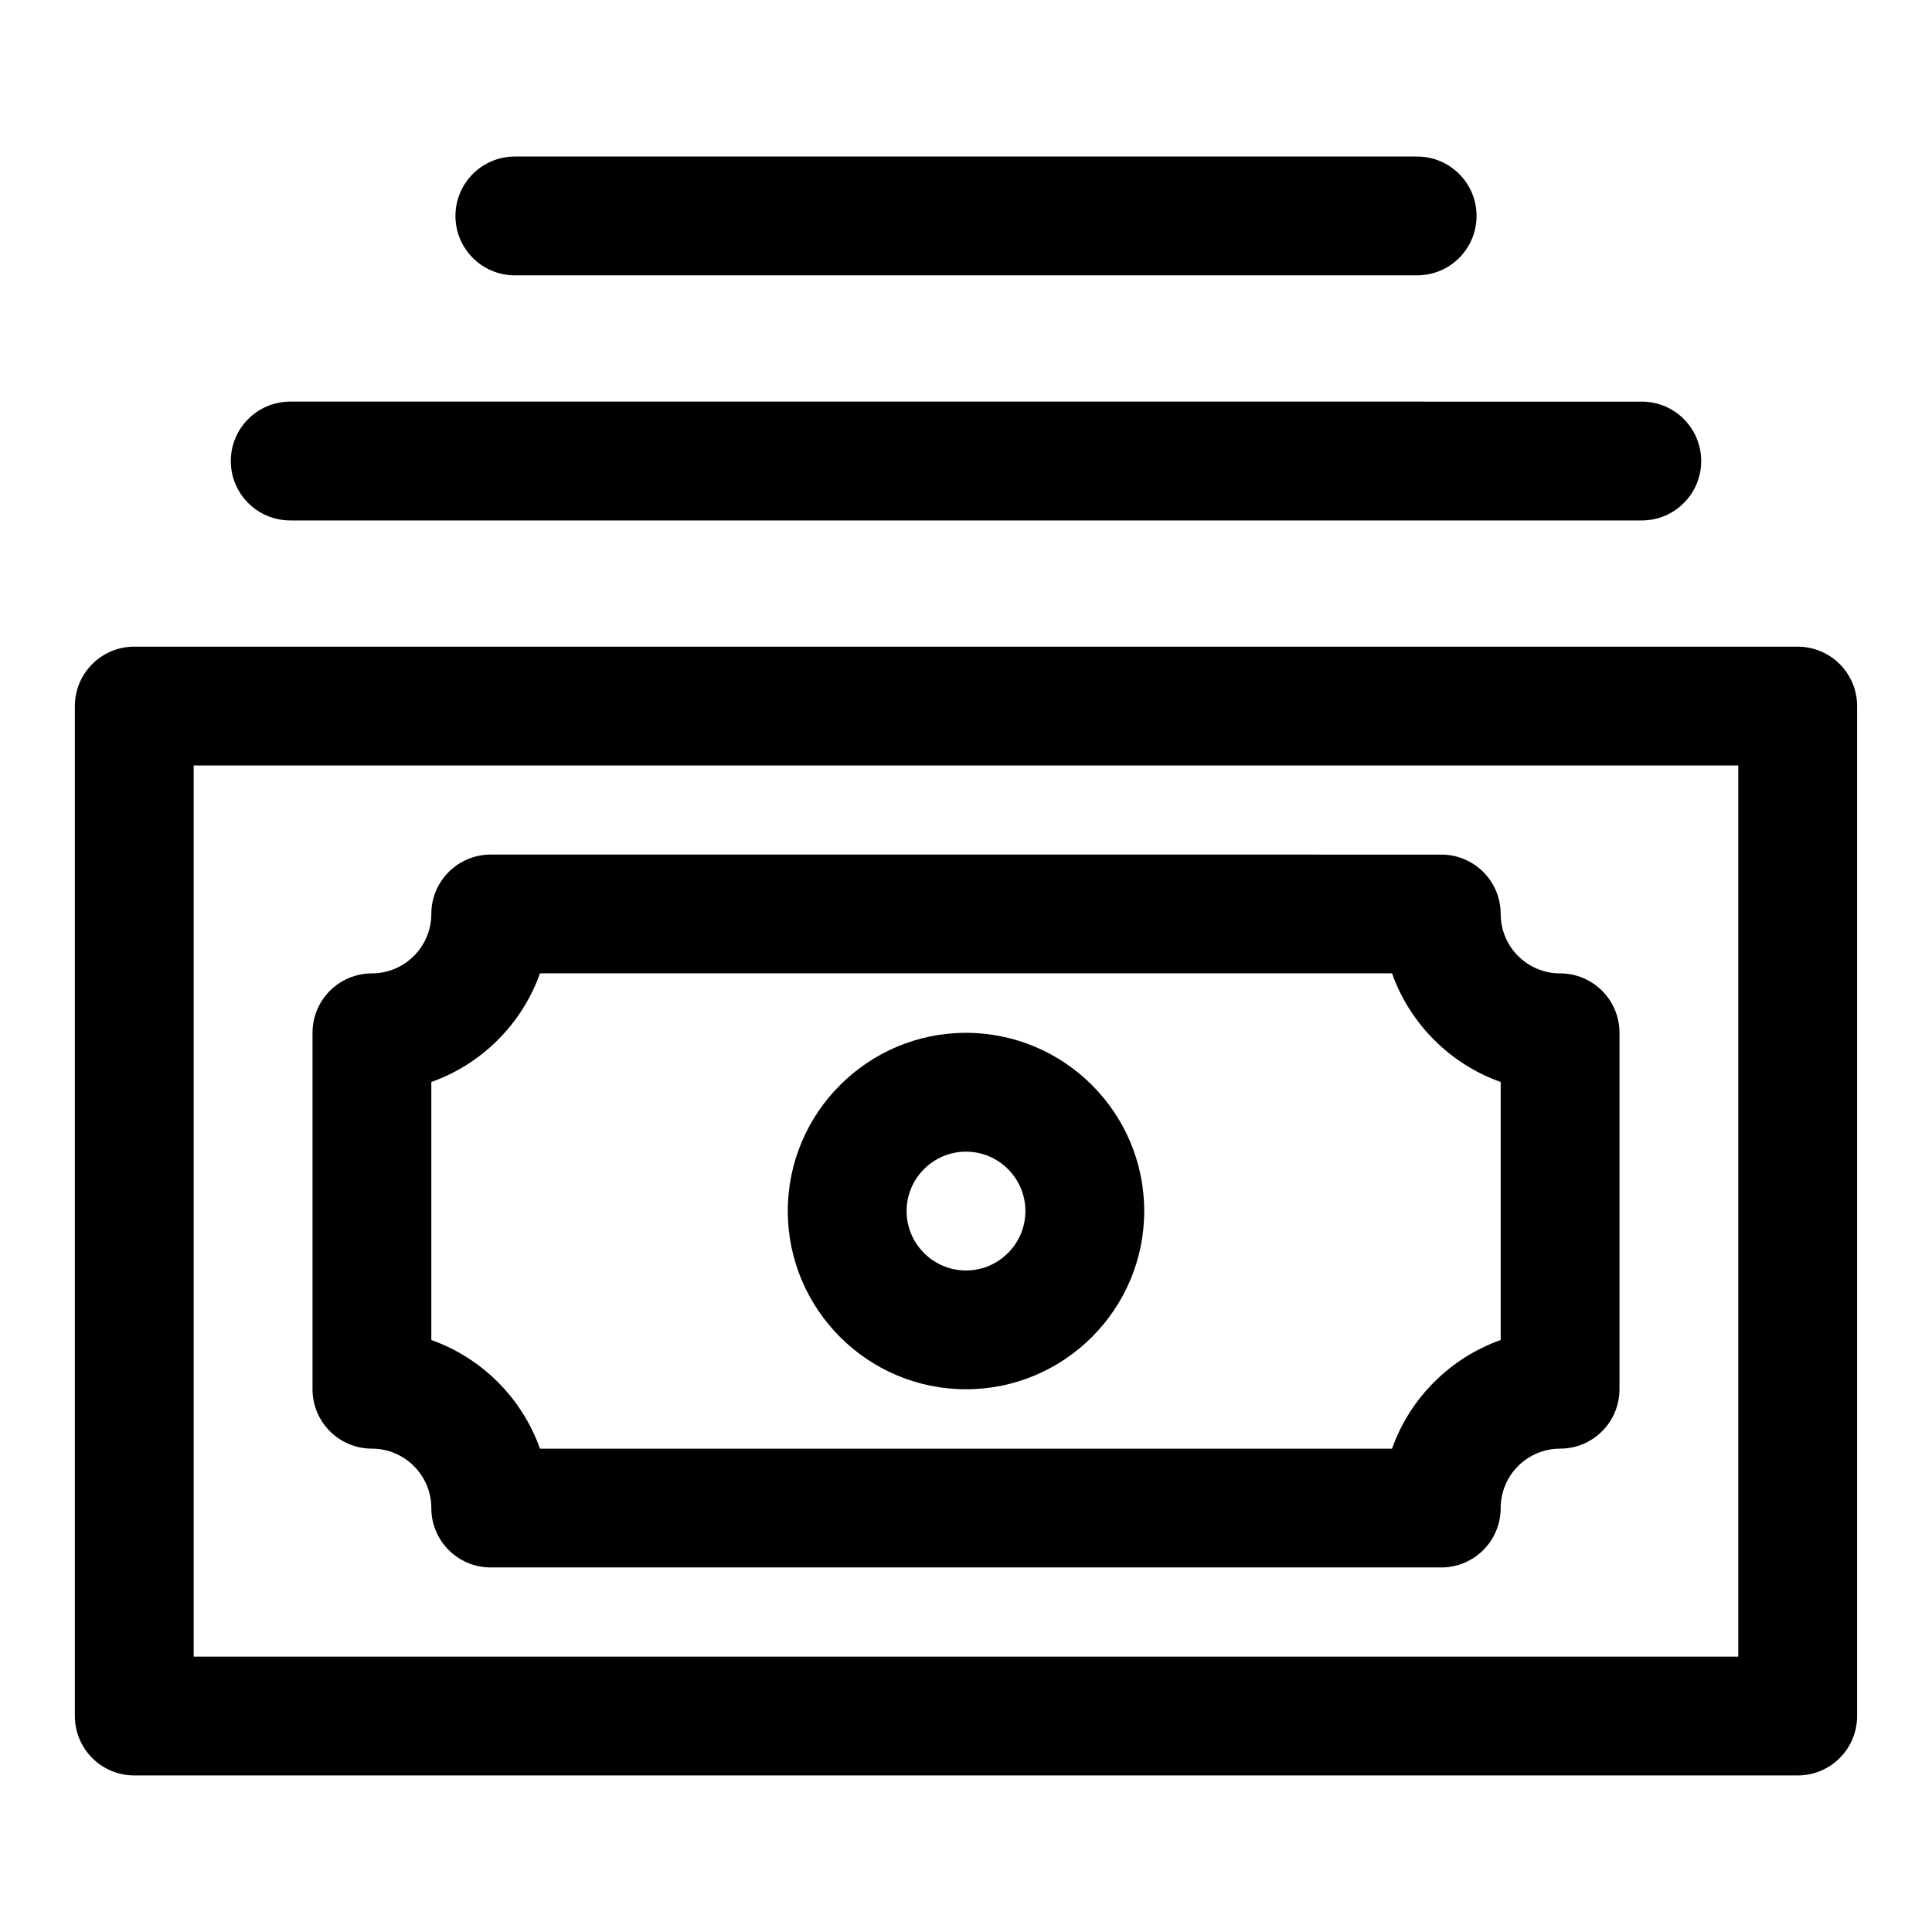
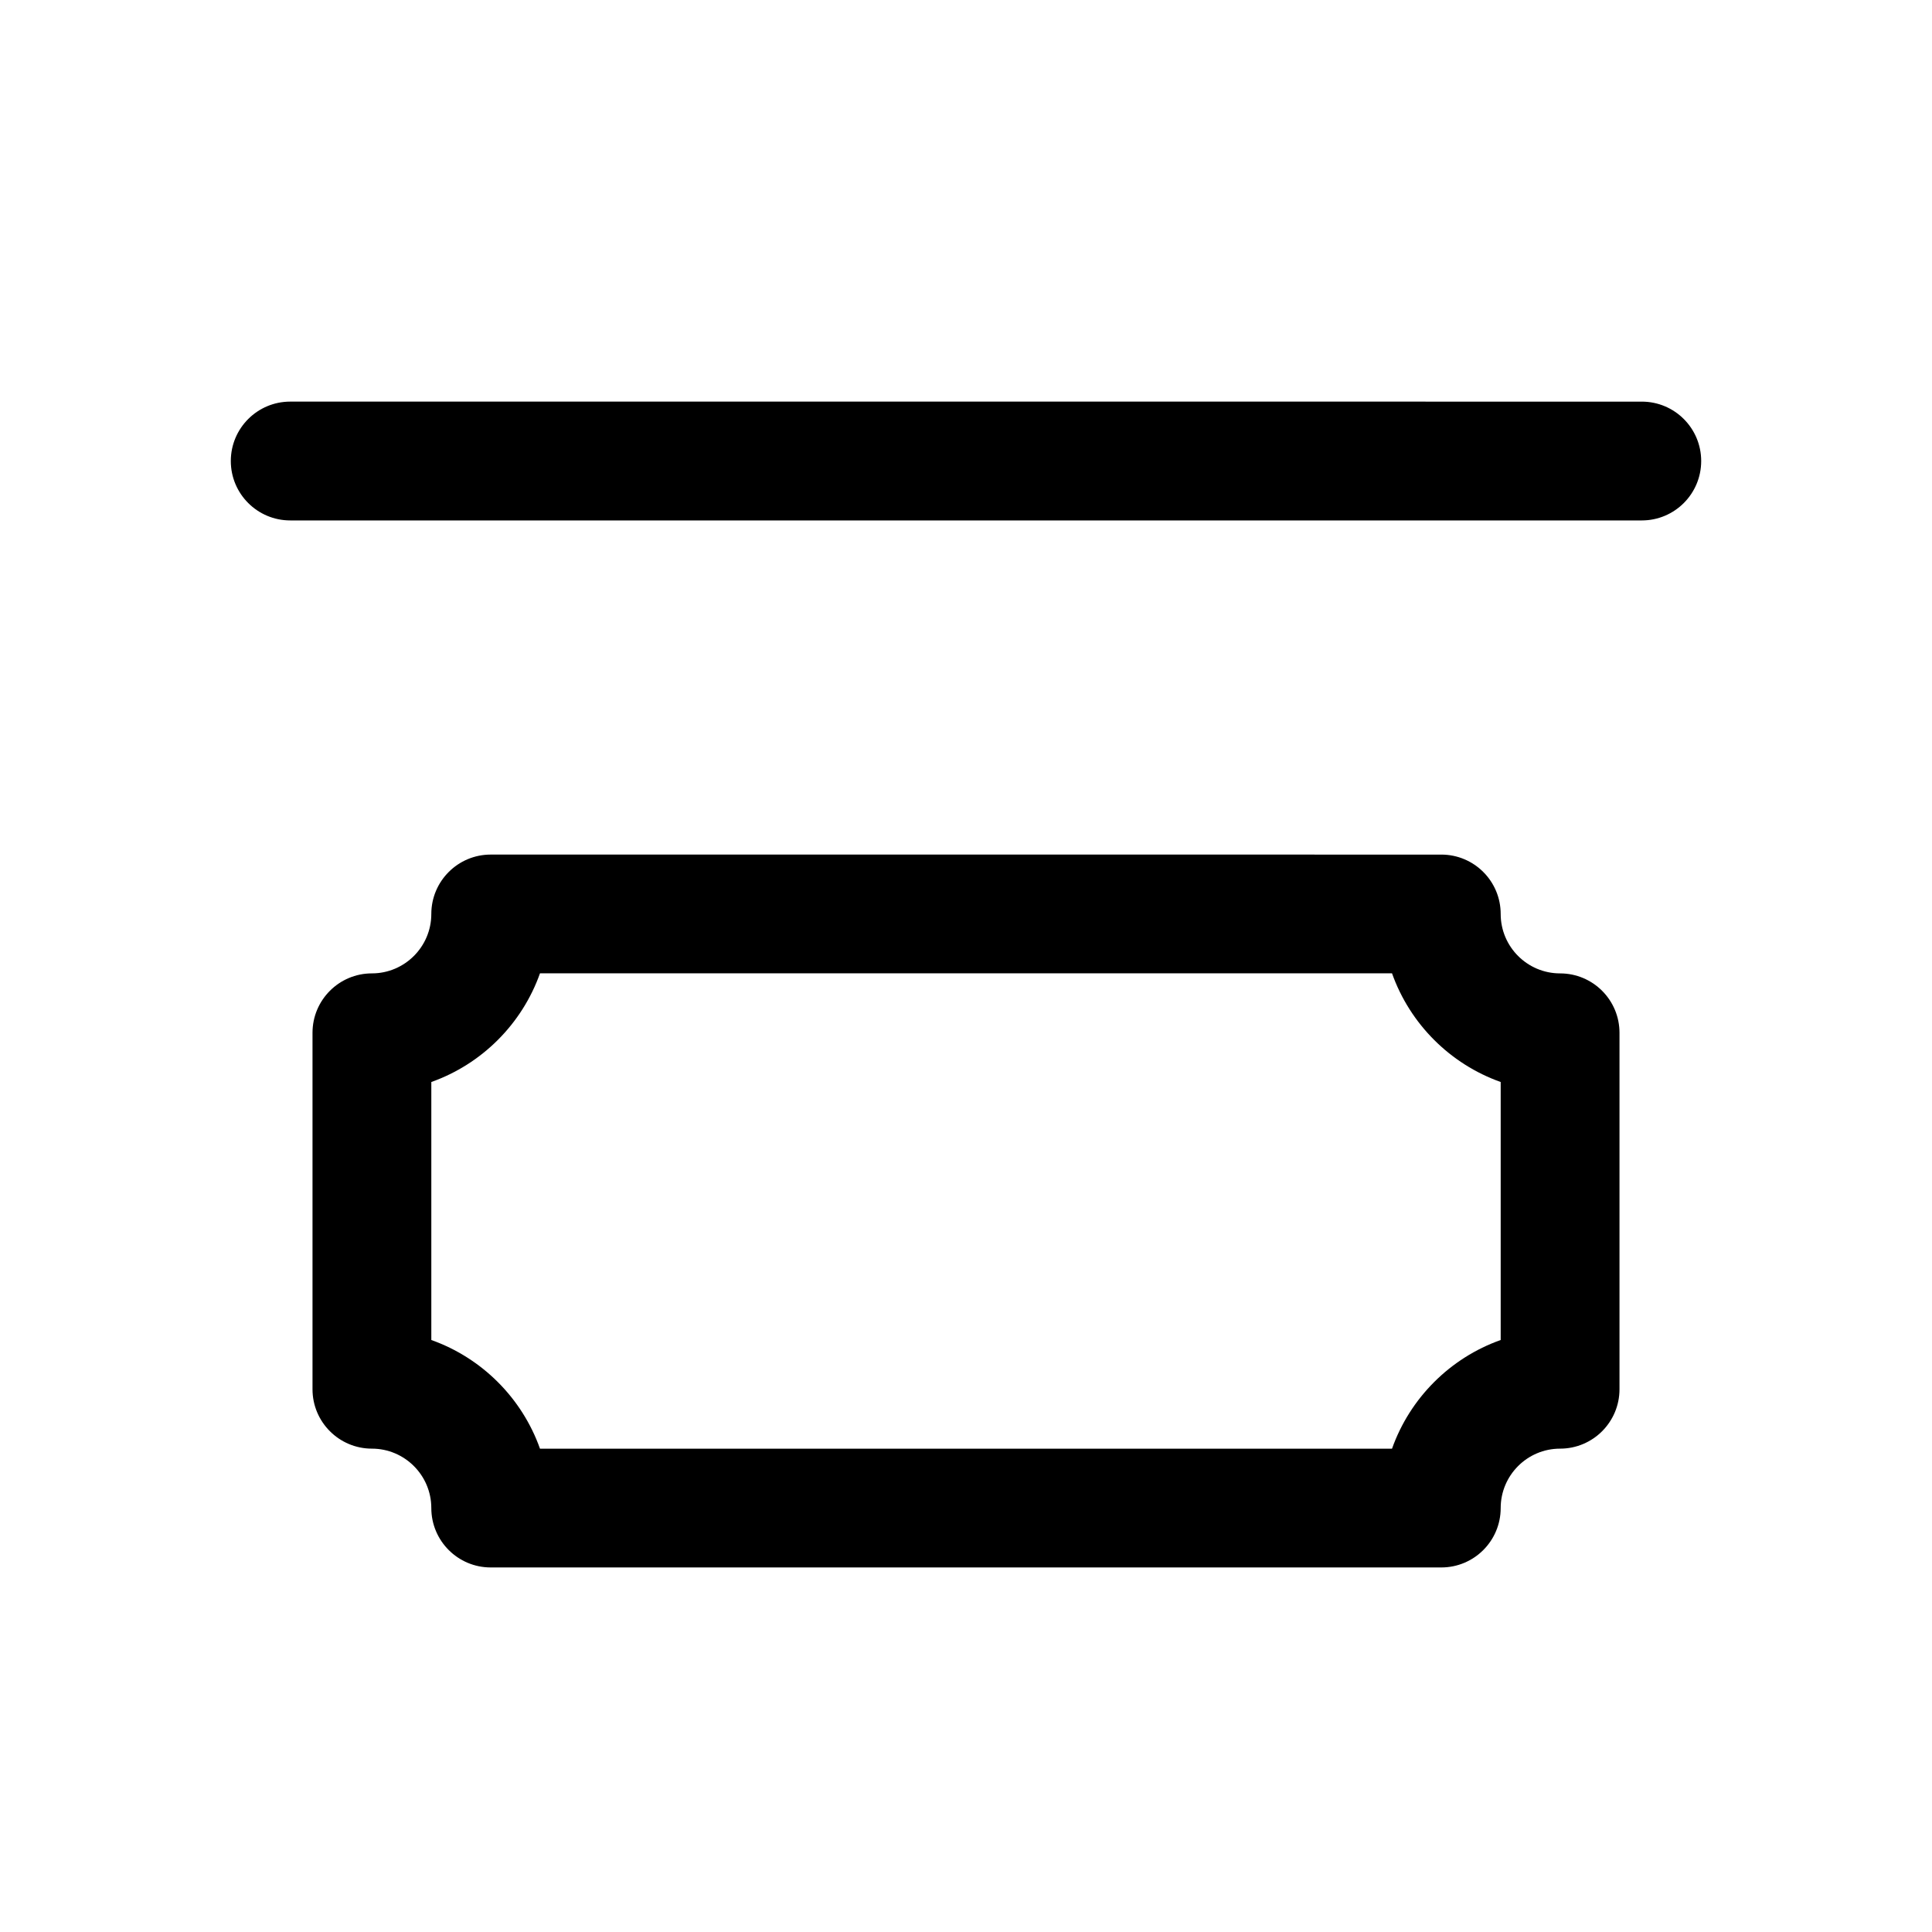
<svg xmlns="http://www.w3.org/2000/svg" fill="#000000" width="800px" height="800px" version="1.1" viewBox="144 144 512 512">
  <g>
-     <path d="m179.58 614.51h440.83c8.707 0 15.742-7.055 15.742-15.742v-267.65c0-8.691-7.039-15.742-15.742-15.742l-440.83-0.004c-8.691 0-15.742 7.055-15.742 15.742v267.65c-0.004 8.691 7.051 15.746 15.742 15.746zm15.742-267.65h409.34v236.16h-409.34z" />
    <path d="m557.44 401.96c-8.691 0-15.742-7.07-15.742-15.742 0-8.691-7.039-15.742-15.742-15.742l-251.91-0.004c-8.691 0-15.742 7.055-15.742 15.742 0 8.676-7.07 15.742-15.742 15.742-8.691 0-15.742 7.055-15.742 15.742v94.465c0 8.691 7.055 15.742 15.742 15.742 8.676 0 15.742 7.07 15.742 15.742 0 8.691 7.055 15.742 15.742 15.742h251.91c8.707 0 15.742-7.055 15.742-15.742 0-8.676 7.055-15.742 15.742-15.742 8.707 0 15.742-7.055 15.742-15.742v-94.465c0.004-8.684-7.035-15.738-15.742-15.738zm-15.742 97.156c-13.414 4.754-24.043 15.398-28.797 28.797h-225.8c-4.754-13.398-15.398-24.039-28.797-28.797v-68.375c13.398-4.754 24.043-15.398 28.797-28.797h225.8c4.754 13.398 15.398 24.043 28.797 28.797z" />
-     <path d="m400 417.71c-26.039 0-47.23 21.191-47.23 47.23 0 26.039 21.191 47.23 47.23 47.23s47.23-21.191 47.23-47.23c0-26.039-21.191-47.23-47.23-47.23zm0 62.977c-8.676 0-15.742-7.07-15.742-15.742 0-8.676 7.07-15.742 15.742-15.742 8.676 0 15.742 7.07 15.742 15.742 0 8.672-7.07 15.742-15.742 15.742z" />
    <path d="m220.91 281.92h358.18c8.707 0 15.742-7.055 15.742-15.742 0-8.691-7.039-15.742-15.742-15.742l-358.18-0.004c-8.691 0-15.742 7.055-15.742 15.742-0.004 8.691 7.051 15.746 15.742 15.746z" />
-     <path d="m280.44 216.97h239.12c8.707 0 15.742-7.055 15.742-15.742 0-8.691-7.039-15.742-15.742-15.742l-239.12-0.004c-8.691 0-15.742 7.055-15.742 15.742 0 8.695 7.051 15.746 15.742 15.746z" />
  </g>
</svg>